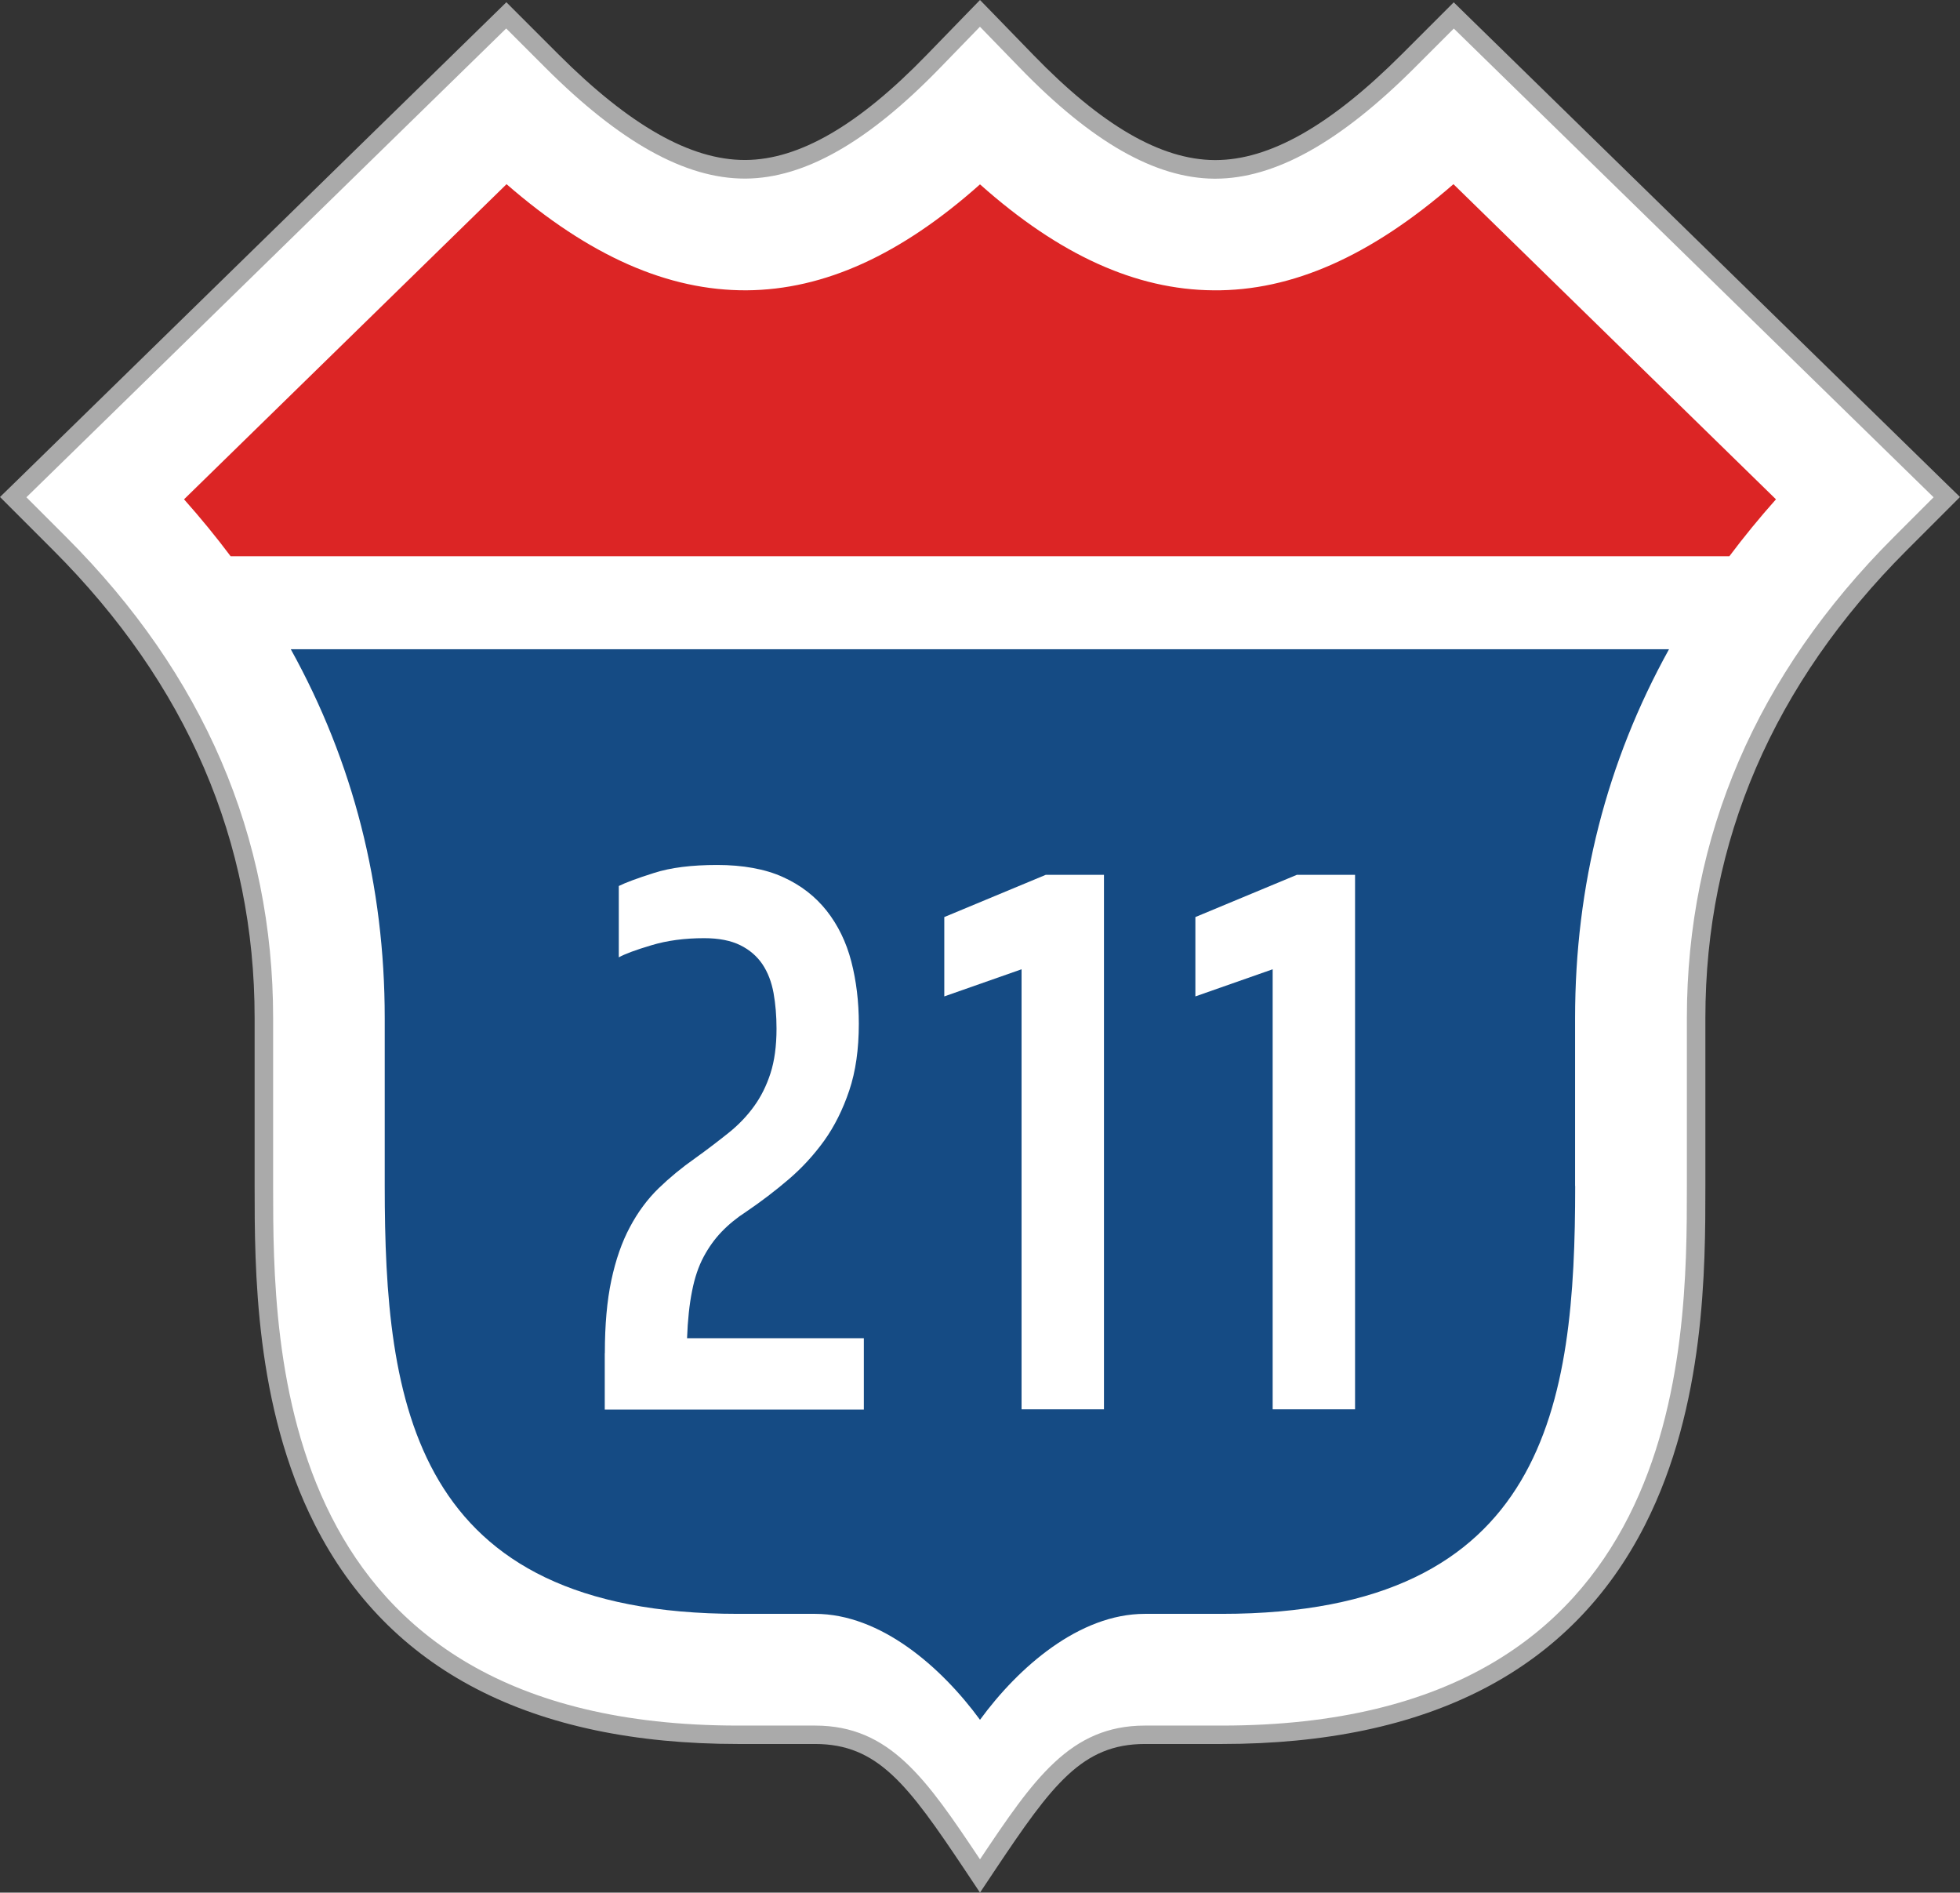
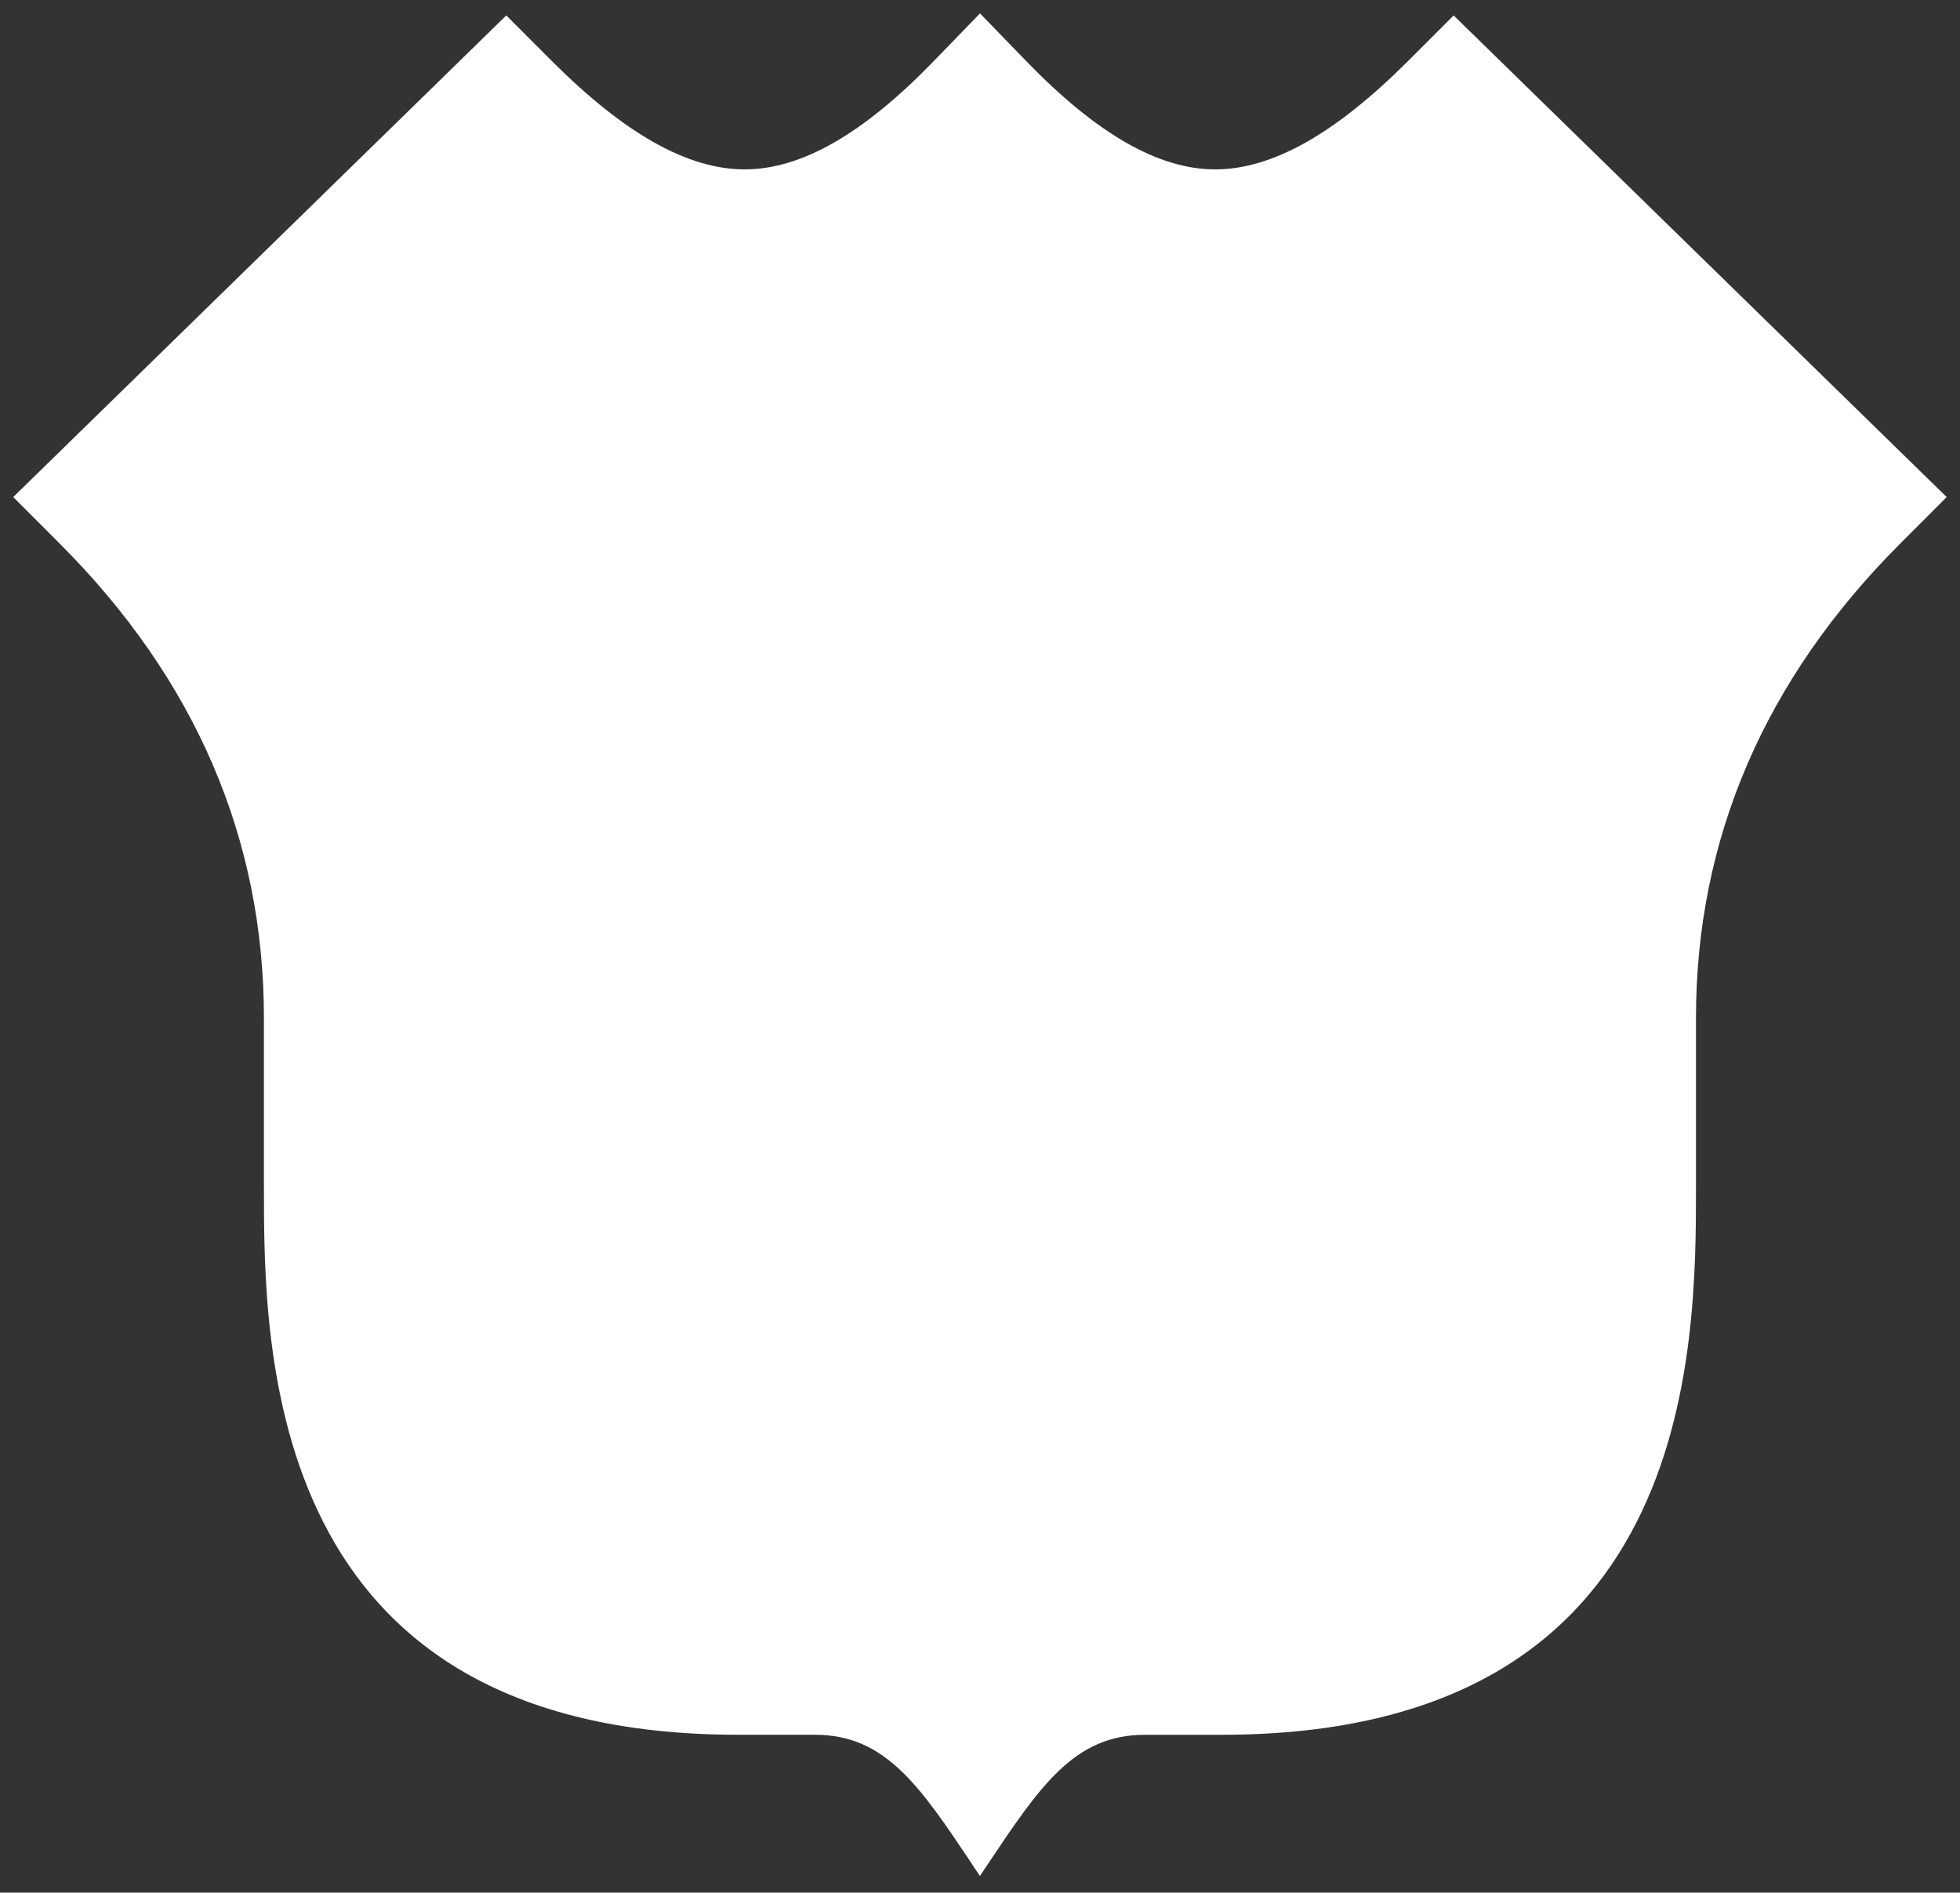
<svg xmlns="http://www.w3.org/2000/svg" id="_레이어_2" data-name="레이어 2" viewBox="0 0 210.76 203.47">
  <rect x="0" y="0" width="210.76" height="203.47" fill="#333333" stroke="none" />
  <defs>
    <style>
      .cls-1 {
        fill: #154b84;
      }

      .cls-1, .cls-2, .cls-3, .cls-4 {
        stroke-width: 0px;
      }

      .cls-2 {
        fill: #fff;
      }

      .cls-3 {
        fill: #dc2525;
      }

      .cls-4 {
        fill: #aaa;
      }
    </style>
  </defs>
  <g id="_레이어_2-2" data-name=" 레이어 2">
    <g>
      <g id="highway-2">
        <g id="stroke">
          <path class="cls-2" d="M104.55,200.44c-5.61-8.39-9.32-13.94-16.9-13.94h-8.27c-51,0-51-41.34-51-59v-18.06c0-19.27-7.38-36.42-21.95-50.99l-5.01-5.01L54.44,1.66l4.89,4.89c7.85,7.85,14.63,11.66,20.75,11.66h.11c6.05-.05,12.65-3.84,20.17-11.59l5.02-5.18,5.02,5.18c7.52,7.75,14.11,11.54,20.16,11.59h.11c6.12,0,12.9-3.81,20.75-11.66l4.89-4.89,53.02,51.78-5.01,5.01c-14.56,14.56-21.95,31.72-21.95,50.99v18.06c0,17.66,0,59-51,59h-8.27c-7.58,0-11.29,5.55-16.9,13.94l-.83,1.24-.83-1.24h.01Z" />
-           <path class="cls-4" d="M105.38,2.88l4.31,4.44c7.71,7.95,14.54,11.84,20.87,11.89h.12c6.4,0,13.42-3.91,21.46-11.95l4.19-4.19,51.59,50.39-4.29,4.29c-14.76,14.76-22.24,32.15-22.24,51.7v18.06c0,17.36,0,58-50,58h-8.27c-8.06,0-11.97,5.76-17.74,14.38-5.77-8.63-9.67-14.38-17.74-14.38h-8.27c-50,0-50-40.64-50-58v-18.06c0-19.54-7.48-36.94-22.24-51.7l-4.29-4.29L54.43,3.06l4.19,4.19c8.04,8.04,15.06,11.95,21.46,11.95h.12c6.33-.05,13.16-3.94,20.87-11.89l4.31-4.44M105.38,0l-1.44,1.48-4.31,4.44c-7.32,7.55-13.69,11.24-19.45,11.28h-.1c-5.84,0-12.39-3.72-20.04-11.37l-4.19-4.19-1.4-1.4-1.41,1.38L1.45,52.02l-1.45,1.41,1.43,1.43,4.29,4.29c14.37,14.37,21.66,31.29,21.66,50.28v18.06c0,8.85,0,23.66,6.47,36.41,7.93,15.65,23.25,23.59,45.53,23.59h8.27c6.75,0,9.98,4.38,16.07,13.49l1.66,2.49,1.66-2.49c6.09-9.11,9.32-13.49,16.07-13.49h8.27c22.28,0,37.6-7.94,45.53-23.59,6.47-12.76,6.47-27.57,6.47-36.41v-18.06c0-18.99,7.29-35.91,21.66-50.28l4.29-4.29,1.43-1.43-1.45-1.41L157.73,1.63l-1.41-1.38-1.4,1.4-4.19,4.19c-7.65,7.65-14.21,11.37-20.04,11.37h-.09c-5.78-.04-12.14-3.73-19.46-11.28l-4.31-4.44L105.39.01h-.01Z" />
        </g>
-         <path id="background" class="cls-1" d="M169.38,127.5c0,23.28-2.93,46-38,46h-8.27c-7.06,0-13.6,5.74-17.73,11.39-4.14-5.65-10.67-11.39-17.74-11.39h-8.27c-35.07,0-38-22.72-38-46v-18.06c0-14.27-3.39-27.53-10.1-39.64h148.2c-6.71,12.11-10.1,25.37-10.1,39.64v18.06h.01Z" />
-         <path id="crown" class="cls-3" d="M185.96,59.8H24.8c-1.56-2.08-3.23-4.12-5.01-6.12L54.47,19.8c8.89,7.73,17.37,11.46,25.82,11.41,8.32-.06,16.57-3.8,25.09-11.39,8.52,7.59,16.77,11.33,25.09,11.39,8.45.09,16.93-3.68,25.82-11.41l34.68,33.88c-1.78,2-3.45,4.04-5.01,6.12Z" />
      </g>
      <g>
        <path class="cls-2" d="M65.04,145.46c0-3.02.23-5.63.7-7.83.47-2.2,1.13-4.1,2-5.72.86-1.62,1.89-3,3.08-4.16,1.19-1.15,2.5-2.23,3.94-3.24,1.3-.93,2.48-1.84,3.56-2.7s2-1.82,2.75-2.86c.76-1.04,1.35-2.23,1.78-3.56.43-1.33.65-2.93.65-4.81,0-1.37-.11-2.65-.32-3.83-.22-1.19-.61-2.21-1.19-3.08-.58-.86-1.37-1.55-2.38-2.05-1.01-.5-2.3-.76-3.89-.76-2.09,0-3.98.25-5.67.76-1.69.5-2.86.94-3.51,1.3v-7.67c.72-.36,1.98-.83,3.78-1.4,1.8-.58,4.07-.86,6.8-.86s5.17.43,7.07,1.3c1.91.86,3.47,2.07,4.7,3.62,1.22,1.55,2.11,3.37,2.65,5.45.54,2.09.81,4.32.81,6.7,0,2.74-.34,5.13-1.03,7.18-.69,2.05-1.59,3.85-2.7,5.4-1.12,1.55-2.39,2.93-3.83,4.16-1.44,1.23-2.95,2.38-4.54,3.46-1.01.65-1.89,1.37-2.65,2.16-.76.79-1.4,1.69-1.94,2.7-.54,1.01-.96,2.23-1.24,3.67-.29,1.44-.47,3.13-.54,5.08h19.01v7.67h-27.86v-6.05Z" />
-         <path class="cls-2" d="M109.86,104.2l-8.32,2.92v-8.53l10.91-4.54h6.26v57.46h-8.86v-47.3Z" />
-         <path class="cls-2" d="M136.86,104.2l-8.32,2.92v-8.53l10.91-4.54h6.26v57.46h-8.86v-47.3Z" />
      </g>
    </g>
  </g>
</svg>